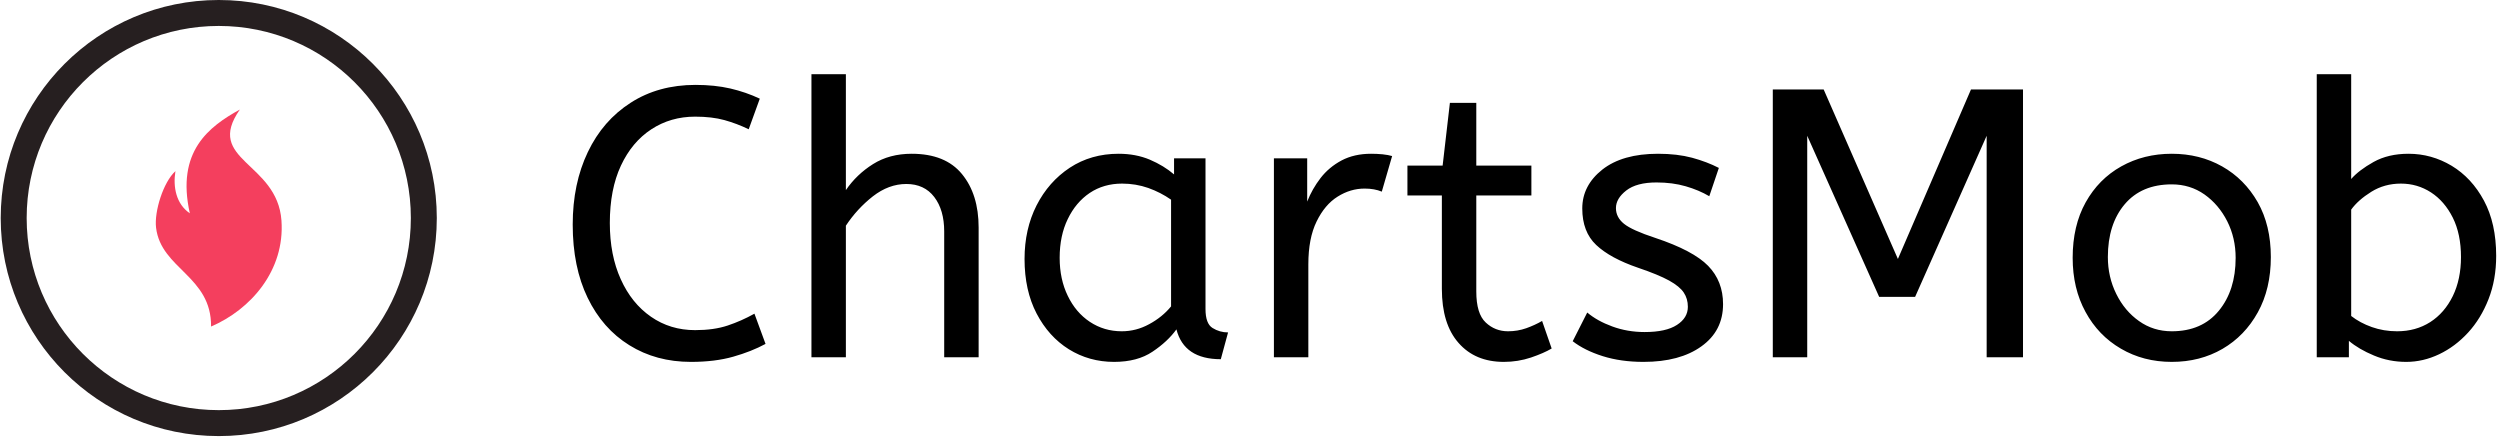
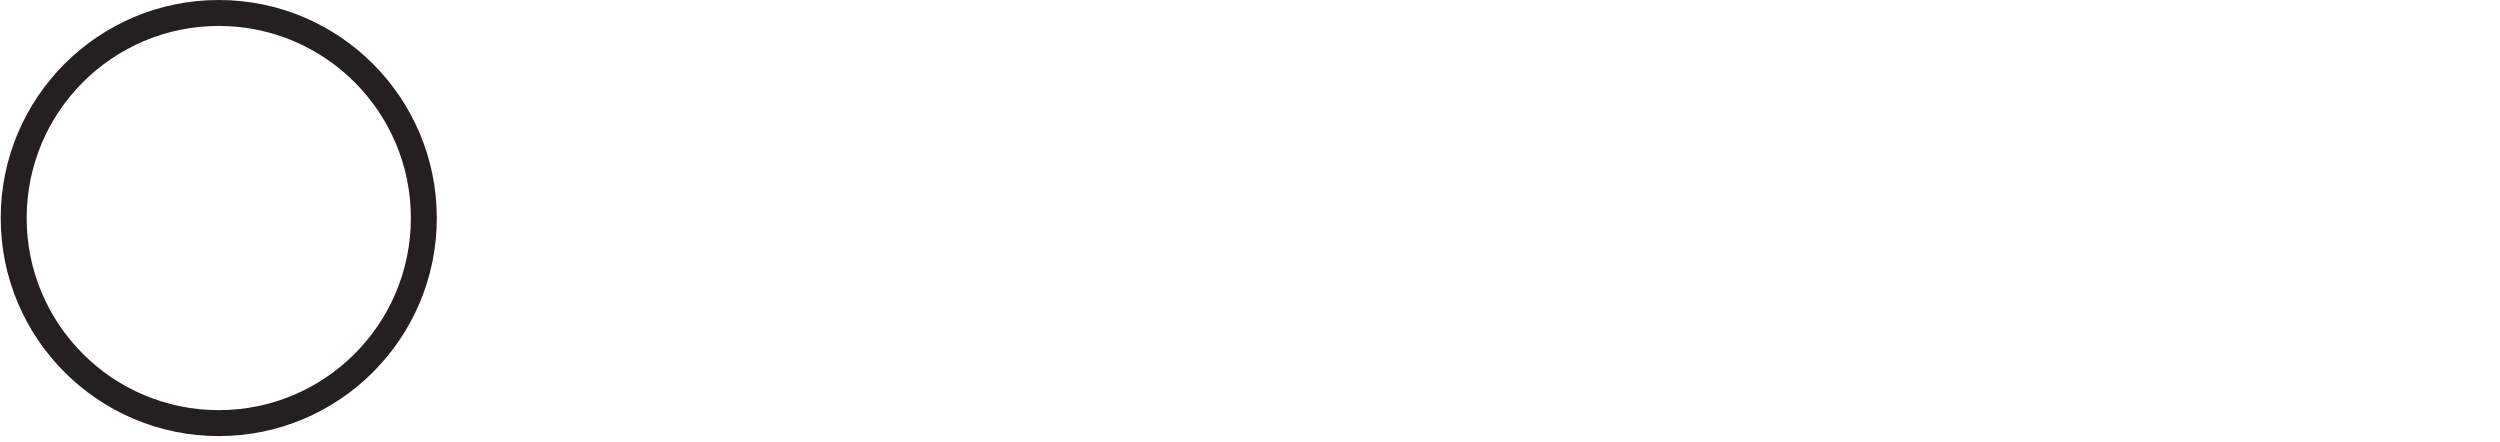
<svg xmlns="http://www.w3.org/2000/svg" version="1.1" width="1500" height="265" viewBox="0 0 1500 265">
  <g transform="matrix(1,0,0,1,-0.909,-1.675)">
    <svg viewBox="0 0 396 70" data-background-color="#ffffff" preserveAspectRatio="xMidYMid meet" height="265" width="1500">
      <g id="tight-bounds" transform="matrix(1,0,0,1,0.24,0.442)">
        <svg viewBox="0 0 395.52 69.115" height="69.115" width="395.52">
          <g>
            <svg viewBox="0 0 513.114 89.664" height="69.115" width="395.52">
              <g transform="matrix(1,0,0,1,117.594,15.254)">
                <svg viewBox="0 0 395.52 59.155" height="59.155" width="395.52">
                  <g id="textblocktransform">
                    <svg viewBox="0 0 395.52 59.155" height="59.155" width="395.52" id="textblock">
                      <g>
                        <svg viewBox="0 0 395.52 59.155" height="59.155" width="395.52">
                          <g transform="matrix(1,0,0,1,0,0)">
                            <svg width="395.52" viewBox="2.5 -37 251.38 37.6" height="59.155" data-palette-color="#000000">
-                               <path d="M17.95 0.6L17.95 0.6Q13.4 0.6 9.9-1.58 6.4-3.75 4.45-7.78 2.5-11.8 2.5-17.35L2.5-17.35Q2.5-22.7 4.48-26.83 6.45-30.95 10.08-33.27 13.7-35.6 18.55-35.6L18.55-35.6Q21.05-35.6 23.1-35.13 25.15-34.65 26.95-33.8L26.95-33.8 25.5-29.8Q23.95-30.55 22.33-31 20.7-31.45 18.5-31.45L18.5-31.45Q15.3-31.45 12.78-29.8 10.25-28.15 8.8-25.05 7.35-21.95 7.35-17.55L7.35-17.55Q7.35-13.35 8.78-10.2 10.2-7.05 12.73-5.3 15.25-3.55 18.5-3.55L18.5-3.55Q20.95-3.55 22.75-4.15 24.55-4.75 26.25-5.7L26.25-5.7 27.7-1.75Q25.85-0.75 23.48-0.08 21.1 0.6 17.95 0.6ZM38.2 0L33.7 0 33.7-37 38.2-37 38.2-21.85Q39.6-23.9 41.75-25.25 43.9-26.6 46.8-26.6L46.8-26.6Q51.2-26.6 53.37-23.95 55.55-21.3 55.55-16.95L55.55-16.95 55.55 0 51.05 0 51.05-16.45Q51.05-19.25 49.75-20.95 48.45-22.65 46.1-22.65L46.1-22.65Q43.8-22.65 41.72-21.03 39.65-19.4 38.2-17.2L38.2-17.2 38.2 0ZM73.25 0.6L73.25 0.6Q70 0.6 67.34-1.05 64.7-2.7 63.12-5.73 61.55-8.75 61.55-12.85L61.55-12.85Q61.55-16.75 63.12-19.85 64.7-22.95 67.47-24.78 70.25-26.6 73.84-26.6L73.84-26.6Q76.09-26.6 77.92-25.83 79.75-25.05 81.09-23.9L81.09-23.9 81.09-26 85.2-26 85.2-6.3Q85.2-4.4 86.12-3.83 87.05-3.25 88.15-3.25L88.15-3.25 87.2 0.25Q82.4 0.25 81.4-3.65L81.4-3.65Q80.25-2.05 78.27-0.73 76.3 0.6 73.25 0.6ZM74.25-3.4L74.25-3.4Q76.15-3.4 77.84-4.33 79.55-5.25 80.7-6.65L80.7-6.65 80.7-20.6Q79.34-21.55 77.72-22.13 76.09-22.7 74.3-22.7L74.3-22.7Q71.9-22.7 70.07-21.48 68.25-20.25 67.2-18.07 66.14-15.9 66.14-13L66.14-13Q66.14-10.2 67.2-8.03 68.25-5.85 70.09-4.63 71.95-3.4 74.25-3.4ZM98.64 0L94.14 0 94.14-26 98.49-26 98.49-20.35Q99.14-22 100.24-23.43 101.34-24.85 102.99-25.73 104.64-26.6 106.84-26.6L106.84-26.6Q107.59-26.6 108.34-26.53 109.09-26.45 109.59-26.3L109.59-26.3 108.24-21.65Q107.29-22.05 105.99-22.05L105.99-22.05Q104.14-22.05 102.47-21 100.79-19.95 99.72-17.75 98.64-15.55 98.64-12.15L98.64-12.15 98.64 0ZM124.19 0.6L124.19 0.6Q120.44 0.6 118.27-1.88 116.09-4.35 116.09-8.95L116.09-8.95 116.09-21.15 111.59-21.15 111.59-25.05 116.19-25.05 117.14-33.25 120.59-33.25 120.59-25.05 127.79-25.05 127.79-21.15 120.59-21.15 120.59-8.6Q120.59-5.7 121.82-4.55 123.04-3.4 124.74-3.4L124.74-3.4Q125.99-3.4 127.12-3.8 128.24-4.2 129.19-4.75L129.19-4.75 130.44-1.15Q129.44-0.55 127.74 0.03 126.04 0.6 124.19 0.6ZM142.44 0.6L142.44 0.6Q139.49 0.6 137.11-0.15 134.74-0.9 133.19-2.1L133.19-2.1 135.09-5.85Q136.39-4.75 138.36-4.03 140.34-3.3 142.59-3.3L142.59-3.3Q145.39-3.3 146.81-4.23 148.24-5.15 148.24-6.6L148.24-6.6Q148.24-7.65 147.71-8.45 147.19-9.25 145.79-10.03 144.39-10.8 141.74-11.7L141.74-11.7Q138.09-12.95 136.26-14.68 134.44-16.4 134.44-19.45L134.44-19.45Q134.44-22.45 137.06-24.53 139.69-26.6 144.34-26.6L144.34-26.6Q146.84-26.6 148.79-26.08 150.74-25.55 152.29-24.75L152.29-24.75 151.04-21.05Q149.69-21.85 147.96-22.35 146.24-22.85 144.14-22.85L144.14-22.85Q141.54-22.85 140.19-21.8 138.84-20.75 138.84-19.5L138.84-19.5Q138.84-18.3 139.89-17.45 140.94-16.6 143.99-15.6L143.99-15.6Q148.94-13.95 150.89-11.95 152.84-9.95 152.84-6.95L152.84-6.95Q152.84-3.45 150.01-1.43 147.19 0.6 142.44 0.6ZM163.84 0L159.34 0 159.34-35 165.99-35 175.69-12.85 185.24-35 192.04-35 192.04 0 187.29 0 187.29-28.95 177.94-7.9 173.24-7.9 163.84-28.95 163.84 0ZM211.48 0.6L211.48 0.6Q207.78 0.6 204.83-1.13 201.88-2.85 200.21-5.93 198.53-9 198.53-13L198.53-13Q198.53-17.2 200.23-20.25 201.93-23.3 204.88-24.95 207.83-26.6 211.48-26.6L211.48-26.6Q215.13-26.6 218.06-24.95 220.98-23.3 222.71-20.28 224.43-17.25 224.43-13.1L224.43-13.1Q224.43-8.95 222.73-5.88 221.03-2.8 218.11-1.1 215.18 0.6 211.48 0.6ZM211.48-3.4L211.48-3.4Q215.43-3.4 217.63-6.08 219.83-8.75 219.83-13L219.83-13Q219.83-15.6 218.73-17.78 217.63-19.95 215.76-21.28 213.88-22.6 211.48-22.6L211.48-22.6Q207.53-22.6 205.33-20 203.13-17.4 203.13-13.1L203.13-13.1Q203.13-10.5 204.23-8.28 205.33-6.05 207.21-4.73 209.08-3.4 211.48-3.4ZM242.13 0.6L242.13 0.6Q239.88 0.6 237.91-0.23 235.93-1.05 234.63-2.15L234.63-2.15 234.63 0 230.43 0 230.43-37 234.93-37 234.93-23.3Q235.93-24.45 237.86-25.53 239.78-26.6 242.43-26.6L242.43-26.6Q245.43-26.6 248.06-25.03 250.68-23.45 252.28-20.48 253.88-17.5 253.88-13.25L253.88-13.25Q253.88-10.15 252.88-7.6 251.88-5.05 250.21-3.23 248.53-1.4 246.43-0.4 244.33 0.6 242.13 0.6ZM240.93-3.4L240.93-3.4Q243.38-3.4 245.26-4.6 247.13-5.8 248.21-8 249.28-10.2 249.28-13.1L249.28-13.1Q249.28-16.1 248.21-18.25 247.13-20.4 245.36-21.55 243.58-22.7 241.43-22.7L241.43-22.7Q239.28-22.7 237.56-21.63 235.83-20.55 234.93-19.3L234.93-19.3 234.93-5.4Q236.08-4.5 237.63-3.95 239.18-3.4 240.93-3.4Z" opacity="1" transform="matrix(1,0,0,1,0,0)" fill="#000000" class="wordmark-text-0" data-fill-palette-color="primary" id="text-0" />
-                             </svg>
+                               </svg>
                          </g>
                        </svg>
                      </g>
                    </svg>
                  </g>
                </svg>
              </g>
              <g>
                <svg viewBox="0 0 89.664 89.664" height="89.664" width="89.664">
                  <g>
                    <svg />
                  </g>
                  <g id="icon-0">
                    <svg viewBox="0 0 89.664 89.664" height="89.664" width="89.664">
                      <g>
                        <path d="M0 44.832c0-24.76 20.072-44.832 44.832-44.832 24.76 0 44.832 20.072 44.832 44.832 0 24.76-20.072 44.832-44.832 44.832-24.76 0-44.832-20.072-44.832-44.832zM44.832 84.329c21.814 0 39.497-17.683 39.497-39.497 0-21.814-17.683-39.497-39.497-39.497-21.814 0-39.497 17.683-39.497 39.497 0 21.814 17.683 39.497 39.497 39.497z" data-fill-palette-color="tertiary" fill="#261f20" stroke="transparent" />
                      </g>
                      <g transform="matrix(1,0,0,1,31.887,22.52)">
                        <svg viewBox="0 0 25.89 44.623" height="44.623" width="25.89">
                          <g>
                            <svg version="1.1" x="0" y="0" viewBox="21.679 1 56.858 98" enable-background="new 0 0 100 100" xml:space="preserve" height="44.623" width="25.89" class="icon-dxe-0" data-fill-palette-color="accent" id="dxe-0">
                              <g fill="#f43f5e" data-fill-palette-color="accent">
-                                 <path fill-rule="evenodd" clip-rule="evenodd" d="M30.545 28.822C29.38 36.039 30.875 43.672 37.045 47.863 30.758 19.81 45.756 8.664 59.646 1 43.466 24.046 76.542 24.644 78.423 51.13 80.028 73.71 64.507 91.317 46.639 99 46.845 76.175 24.089 73.067 21.801 54.397 20.905 47.094 25.062 33.766 30.545 28.822" fill="#f43f5e" data-fill-palette-color="accent" />
-                               </g>
+                                 </g>
                            </svg>
                          </g>
                        </svg>
                      </g>
                    </svg>
                  </g>
                </svg>
              </g>
            </svg>
          </g>
          <defs />
        </svg>
        <rect width="395.52" height="69.115" fill="none" stroke="none" visibility="hidden" />
      </g>
    </svg>
  </g>
</svg>